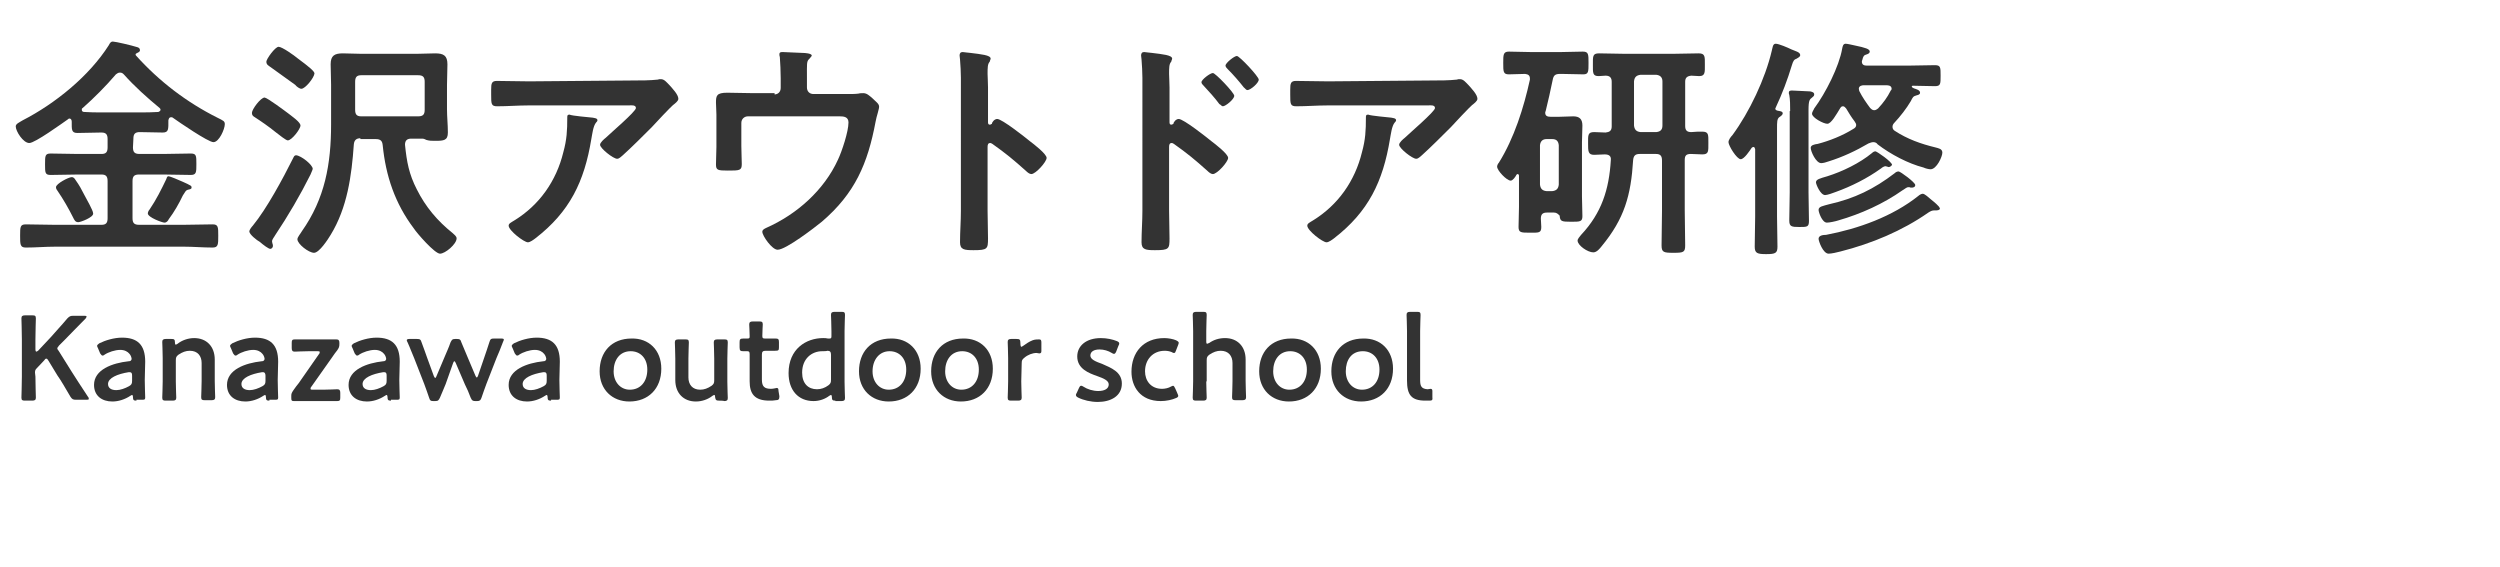
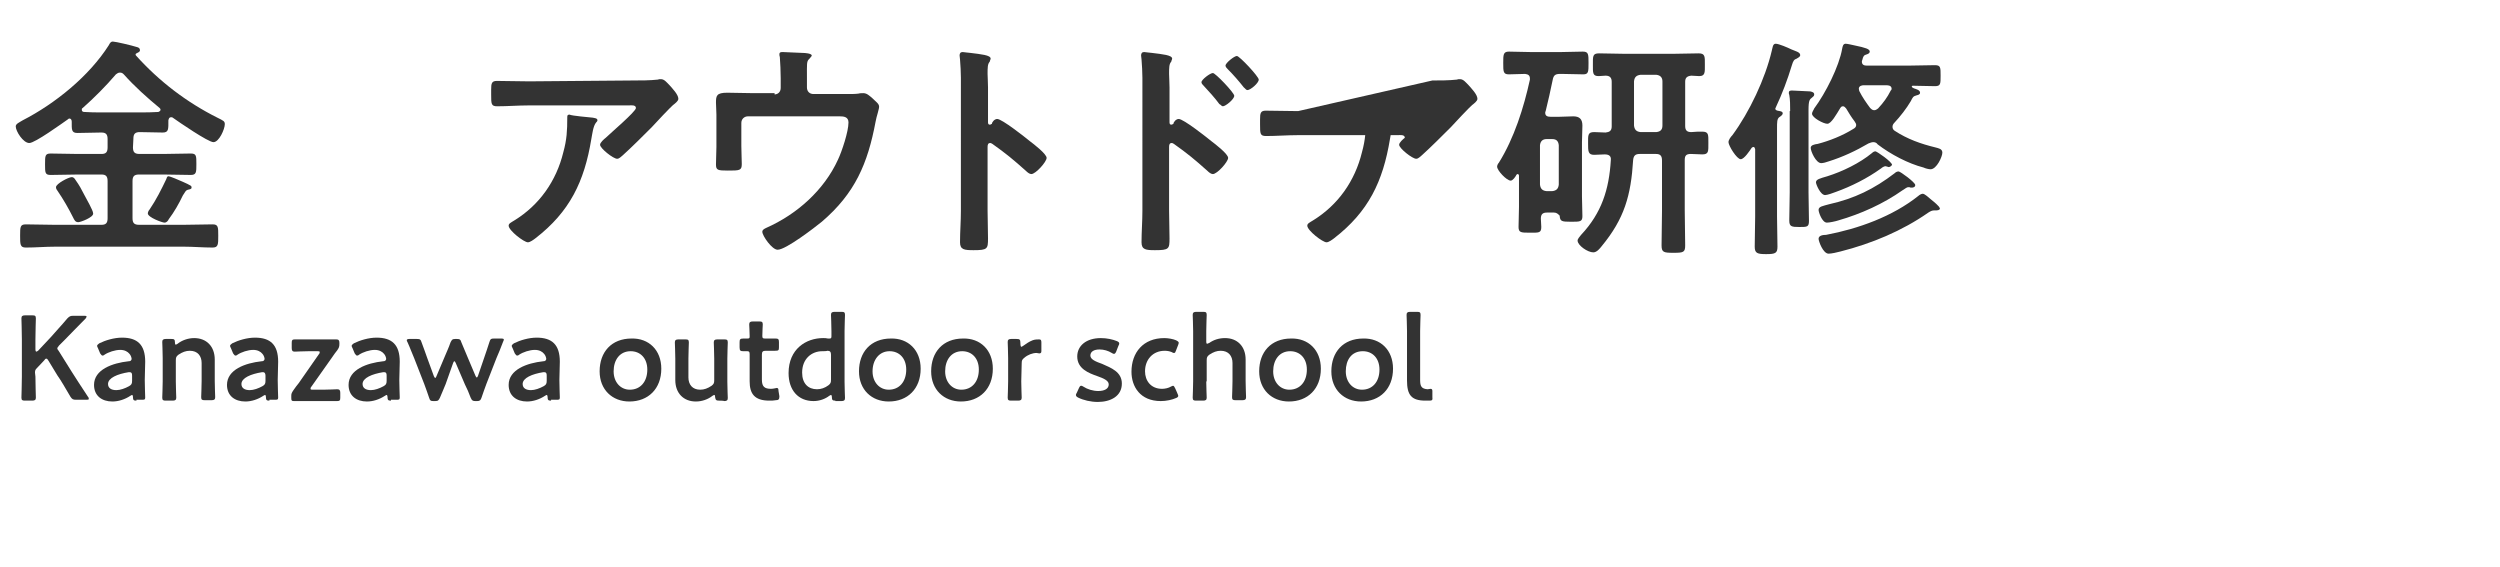
<svg xmlns="http://www.w3.org/2000/svg" version="1.1" id="レイヤー_1" x="0px" y="0px" viewBox="0 0 571.6 129.6" style="enable-background:new 0 0 571.6 129.6;" xml:space="preserve">
  <style type="text/css">
	.st0{enable-background:new    ;}
	.st1{fill:#333333;}
</style>
  <g class="st0">
    <path class="st1" d="M30.4,33.7c0,1.1,0.4,1.5,1.5,1.5h5.5c2,0,4.2-0.1,6.2-0.1c1.3,0,1.3,0.5,1.3,2.4c0,1.9,0,2.5-1.3,2.5   c-2,0-4.2-0.1-6.3-0.1h-5.5c-1.1,0-1.5,0.4-1.5,1.5v8.5c0,1.1,0.4,1.5,1.5,1.5h10.2c2.3,0,4.4-0.1,6.6-0.1c1.3,0,1.3,0.6,1.3,2.6   s0,2.7-1.3,2.7c-2.2,0-4.4-0.2-6.6-0.2H12.6c-2.3,0-4.4,0.2-6.7,0.2c-1.3,0-1.3-0.7-1.3-2.7c0-2,0-2.6,1.3-2.6   c2.2,0,4.4,0.1,6.6,0.1h10.7c1,0,1.4-0.4,1.4-1.5v-8.5c0-1.1-0.4-1.5-1.4-1.5h-5.4c-2,0-4.2,0.1-6.2,0.1c-1.3,0-1.3-0.5-1.3-2.4   c0-2,0-2.5,1.3-2.5c2,0,4.2,0.1,6.2,0.1h5.4c1,0,1.4-0.4,1.4-1.5v-1.9c0-1.1-0.4-1.5-1.4-1.5h-0.2c-1.7,0-3.5,0.1-5.3,0.1   c-1.4,0-1.3-0.8-1.3-2.6c0-0.4-0.2-0.7-0.5-0.7c-0.2,0-0.3,0.1-0.4,0.2c-1.3,0.9-7.5,5.4-8.8,5.4c-1.4,0-3.1-2.7-3.1-3.8   c0-0.6,0.8-0.9,1.6-1.4c7.4-3.8,15.2-10.1,19.7-17.2c0.2-0.4,0.4-0.8,0.9-0.8c0.6,0,4.4,0.9,5.3,1.2c0.4,0.1,0.9,0.2,0.9,0.8   c0,0.4-0.5,0.5-0.8,0.7c-0.2,0.1-0.2,0.2-0.2,0.3c0,0.1,0.1,0.2,0.1,0.2c5.3,5.9,11.6,10.7,18.6,14.2c1.4,0.7,1.7,0.8,1.7,1.5   c0,1.1-1.3,4.1-2.6,4.1c-1.2,0-7.9-4.6-9.3-5.6c-0.1-0.1-0.2-0.1-0.4-0.1c-0.4,0-0.5,0.3-0.6,0.7c0,2,0.1,2.8-1.3,2.8   c-1.7,0-3.5-0.1-5.3-0.1H32c-1.1,0-1.5,0.4-1.5,1.5L30.4,33.7L30.4,33.7z M17.9,50.8c-0.7,0-0.9-0.5-1.2-1.1c-1-2-2.2-4.1-3.5-6   c-0.2-0.3-0.4-0.5-0.4-0.9c0-0.8,2.9-2.3,3.6-2.3c0.5,0,0.7,0.4,0.9,0.7c0.8,1.1,1.4,2.2,2,3.4c0.4,0.8,2,3.5,2,4.2   C21.4,49.7,18.4,50.8,17.9,50.8z M27.4,16.6c-0.4,0-0.6,0.2-0.9,0.4c-2.3,2.7-5,5.4-7.6,7.7c-0.2,0.1-0.2,0.2-0.2,0.4   c0,0.4,0.3,0.5,0.6,0.5c1.3,0.1,2.6,0.1,3.9,0.1H32c1.4,0,2.7,0,4.2-0.1c0.2-0.1,0.5-0.2,0.5-0.5c0-0.2-0.1-0.3-0.2-0.4   c-2.9-2.4-5.7-4.9-8.2-7.7C28,16.7,27.8,16.6,27.4,16.6z M42.9,43.4c-0.4,0.1-0.6,0.5-1.1,1.3c-0.9,1.9-2,3.8-3.2,5.4   c-0.2,0.4-0.5,0.8-1,0.8c-0.5,0-3.8-1.2-3.8-2.1c0-0.3,0.2-0.7,0.4-0.9c1.5-2.2,2.7-4.6,3.8-6.9c0.1-0.3,0.2-0.7,0.5-0.7   c0.3,0,1.2,0.4,1.5,0.5c0.5,0.2,3.1,1.3,3.5,1.6c0.2,0.1,0.3,0.2,0.3,0.5C43.8,43.3,43.2,43.3,42.9,43.4z" />
-     <path class="st1" d="M71.5,38.6c0,0.2-0.4,1-0.5,1.3c-2.4,4.8-5.1,9.4-8.1,13.9c-0.2,0.4-0.7,0.9-0.7,1.4c0,0.2,0.1,0.4,0.1,0.5   c0.1,0.2,0.1,0.4,0.1,0.5c0,0.5-0.4,0.7-0.6,0.7c-0.4,0-1.6-0.9-2.4-1.6C58.8,55,57,53.6,57,52.9c0-0.3,0.5-1,0.8-1.3   c3.2-3.9,6.9-10.8,9.2-15.4c0.2-0.4,0.3-0.7,0.7-0.7C68.9,35.6,71.5,37.7,71.5,38.6z M66,26c0.6,0.5,2.7,1.9,2.7,2.7   s-2,3.4-2.9,3.4c-0.4,0-1.9-1.2-2.8-1.9c-1.6-1.3-3.2-2.4-4.9-3.5c-0.3-0.2-0.5-0.4-0.5-0.9c0-0.8,2-3.5,2.9-3.5   C61.2,22.4,65.2,25.4,66,26z M68.9,20.3c-0.4,0-1.1-0.5-1.4-0.9c-1.9-1.4-3.8-2.7-5.7-4.1c-0.4-0.3-0.9-0.5-0.9-1.2   c0-0.6,2-3.4,2.8-3.4c0.8,0,3.6,2,4.3,2.6c2.7,2,3.9,3,3.9,3.5C71.8,17.8,69.8,20.3,68.9,20.3z M82.5,31.6c-1,0-1.5,0.4-1.6,1.4   c-0.5,7.2-1.5,14.5-5.3,20.7c-0.6,1-2.6,4.1-3.8,4.1s-3.8-2-3.8-3.1c0-0.5,0.8-1.4,1-1.8c5.3-7.5,6.7-15.4,6.7-24.5v-9   c0-1.6-0.1-3.1-0.1-4.7c0-2,0.9-2.5,2.8-2.5c1.3,0,2.7,0.1,4.1,0.1h12.9c1.4,0,2.7-0.1,4.1-0.1c1.9,0,2.8,0.5,2.8,2.5   c0,1.6-0.1,3.1-0.1,4.7V25c0,1.7,0.2,3.5,0.2,5.3c0,1.8-0.9,1.9-2.9,1.9c-0.8,0-1.3,0-2-0.2c-0.2-0.1-0.6-0.3-0.9-0.3h-2.6   c-0.9,0-1.4,0.4-1.4,1.4c0.4,3.9,0.9,6.7,2.7,10.2c2,4,4.7,7.2,8.2,10c0.3,0.3,0.9,0.7,0.9,1.2c0,1.3-2.6,3.5-3.8,3.5   s-5.3-4.7-6-5.8c-4.3-5.7-6.4-12-7.1-19c-0.1-1-0.5-1.4-1.6-1.4h-3.5V31.6z M95.6,26.6c1.1,0,1.5-0.4,1.5-1.5v-6.4   c0-1.1-0.4-1.5-1.5-1.5h-13c-1,0-1.4,0.4-1.4,1.5v6.4c0,1.1,0.4,1.5,1.4,1.5H95.6z" />
    <path class="st1" d="M144.8,18.4c1.7,0,3.8,0,5.6-0.2c0.2-0.1,0.4-0.1,0.7-0.1c0.8,0,1.3,0.7,2,1.4c0.6,0.7,2,2.1,2,3.1   c0,0.5-0.8,1.1-1.2,1.4c-0.3,0.2-4.3,4.4-4.9,5.1c-1.9,1.9-4.6,4.6-6.6,6.4c-0.4,0.3-0.8,0.8-1.3,0.8c-0.9,0-3.9-2.4-3.9-3.2   c0-0.5,0.9-1.3,1.3-1.6c0.9-0.9,6.9-6,6.9-6.8c0-0.8-1.2-0.6-1.6-0.6h-22.9c-2.4,0-4.9,0.2-7.2,0.2c-1.4,0-1.4-0.5-1.4-2.7v-1.1   c0-1.4,0.1-2,1.3-2c2.4,0,4.9,0.1,7.4,0.1L144.8,18.4L144.8,18.4z M135.5,26.9c0.4,0.1,1.1,0.1,1.1,0.6c0,0.2-0.2,0.4-0.3,0.5   c-0.7,0.8-0.9,2.8-1.1,3.8c-1.6,9.7-4.9,16.6-12.8,22.7c-0.4,0.3-1.2,0.9-1.7,0.9c-0.9,0-4.4-2.7-4.4-3.8c0-0.5,0.5-0.7,1.3-1.2   c5.7-3.5,9.6-9,11.2-15.6c0.8-2.9,0.9-5,0.9-7.9c0-0.4,0-0.7,0.5-0.7C130.8,26.5,134.7,26.8,135.5,26.9z" />
    <path class="st1" d="M177,21.6c0.9,0,1.5-0.6,1.5-1.5v-2.2c0-1.3-0.1-3.8-0.2-4.9c-0.1-0.2-0.1-0.5-0.1-0.6c0-0.5,0.4-0.5,0.8-0.5   c0.5,0,4,0.2,4.6,0.2c0.4,0,2,0.1,2,0.6c0,0.2-0.4,0.5-0.6,0.8c-0.6,0.5-0.5,1.2-0.5,4.2V20c0,0.9,0.6,1.5,1.5,1.5h7.7   c0.9,0,1.9,0,2.6-0.1c0.3-0.1,0.8-0.1,1.1-0.1c0.8,0,1.4,0.6,2,1.1c0.9,0.9,1.6,1.3,1.6,2c0,0.4-0.2,0.9-0.3,1.4   c-0.2,0.7-0.4,1.4-0.5,2c-1.8,9.6-4.7,16.4-12.3,22.9c-1.6,1.3-8.2,6.4-10.1,6.4c-1.3,0-3.5-3.2-3.5-4.1c0-0.5,0.5-0.7,0.9-0.9   c7-3.1,13.2-8.6,16.4-15.6c0.9-1.9,2.4-6.4,2.4-8.5c0-1.3-1.1-1.4-2-1.4H171c-0.8,0-1.5,0.6-1.5,1.5v5.3c0,1.4,0.1,3.1,0.1,4.1   c0,1.5-0.5,1.5-3.2,1.5c-2.3,0-2.7-0.1-2.7-1.4s0.1-2.7,0.1-4v-7.4c0-0.9-0.1-1.9-0.1-2.7c0-1.6,0.1-2.3,2.6-2.3   c1.9,0,3.9,0.1,5.9,0.1h4.9V21.6z" />
    <path class="st1" d="M228,27.2c1.1,0,6.4,4.2,7.5,5.1c0.8,0.6,3.8,2.9,3.8,3.8c0,0.9-2.5,3.7-3.5,3.7c-0.4,0-0.9-0.4-1.2-0.7   c-2.9-2.6-4.6-4-7.7-6.2c-0.2-0.1-0.3-0.2-0.5-0.2c-0.5,0-0.6,0.4-0.6,0.9v14.5c0,2.1,0.1,4.2,0.1,6.4c0,2.4-0.1,2.7-3.3,2.7   c-2.1,0-3.1-0.1-3.1-1.8c0-2.4,0.2-4.8,0.2-7.2V17.8c0-1.4-0.1-2.8-0.2-4.2c0-0.2-0.1-0.8-0.1-0.9c0-0.5,0.2-0.8,0.7-0.8   c0.3,0,1.4,0.2,1.8,0.2c2.4,0.3,4.6,0.5,4.6,1.3c0,0.2-0.2,0.5-0.2,0.7c-0.5,0.5-0.5,1.4-0.5,2.8c0,0.8,0.1,1.8,0.1,3.1v8   c0,0.4,0.2,0.5,0.4,0.5c0.2,0,0.3-0.1,0.5-0.2C226.8,27.9,227.4,27.2,228,27.2z" />
    <path class="st1" d="M269.5,27.2c1.1,0,6.4,4.2,7.5,5.1c0.8,0.6,3.8,2.9,3.8,3.8c0,0.9-2.5,3.7-3.5,3.7c-0.4,0-0.9-0.4-1.2-0.7   c-2.9-2.6-4.6-4-7.7-6.2c-0.2-0.1-0.3-0.2-0.5-0.2c-0.5,0-0.6,0.4-0.6,0.9v14.5c0,2.1,0.1,4.2,0.1,6.4c0,2.4-0.1,2.7-3.3,2.7   c-2.1,0-3.1-0.1-3.1-1.8c0-2.4,0.2-4.8,0.2-7.2V17.8c0-1.4-0.1-2.8-0.2-4.2c0-0.2-0.1-0.8-0.1-0.9c0-0.5,0.2-0.8,0.7-0.8   c0.3,0,1.4,0.2,1.8,0.2c2.4,0.3,4.6,0.5,4.6,1.3c0,0.2-0.2,0.5-0.2,0.7c-0.5,0.5-0.5,1.4-0.5,2.8c0,0.8,0.1,1.8,0.1,3.1v8   c0,0.4,0.2,0.5,0.4,0.5c0.2,0,0.3-0.1,0.5-0.2C268.3,27.9,268.9,27.2,269.5,27.2z M282.2,21.9c0,0.8-2,2.4-2.6,2.4   c-0.3,0-0.5-0.4-0.8-0.5c-1.1-1.5-2.4-2.9-3.6-4.2c-0.2-0.2-0.5-0.5-0.5-0.8c0-0.6,2-2.1,2.6-2.1C277.8,16.6,282.2,21.2,282.2,21.9   z M287.8,18.2c0,0.8-1.9,2.4-2.6,2.4c-0.3,0-0.5-0.4-0.8-0.6c-1.1-1.4-2.4-2.9-3.7-4.2c-0.2-0.2-0.5-0.5-0.5-0.8   c0-0.6,2-2.2,2.6-2.2C283.4,12.8,287.8,17.5,287.8,18.2z" />
-     <path class="st1" d="M327.5,18.4c1.7,0,3.8,0,5.6-0.2c0.2-0.1,0.4-0.1,0.7-0.1c0.8,0,1.3,0.7,2,1.4c0.6,0.7,2,2.1,2,3.1   c0,0.5-0.8,1.1-1.2,1.4c-0.3,0.2-4.3,4.4-4.9,5.1c-1.9,1.9-4.6,4.6-6.6,6.4c-0.4,0.3-0.8,0.8-1.3,0.8c-0.9,0-3.9-2.4-3.9-3.2   c0-0.5,0.9-1.3,1.3-1.6c0.9-0.9,6.9-6,6.9-6.8c0-0.8-1.2-0.6-1.6-0.6h-22.9c-2.4,0-4.9,0.2-7.2,0.2c-1.4,0-1.4-0.5-1.4-2.7v-1.1   c0-1.4,0.1-2,1.3-2c2.4,0,4.9,0.1,7.4,0.1L327.5,18.4L327.5,18.4z M318.1,26.9c0.4,0.1,1.1,0.1,1.1,0.6c0,0.2-0.2,0.4-0.3,0.5   c-0.7,0.8-0.9,2.8-1.1,3.8c-1.6,9.7-4.9,16.6-12.8,22.7c-0.4,0.3-1.2,0.9-1.7,0.9c-0.9,0-4.4-2.7-4.4-3.8c0-0.5,0.5-0.7,1.3-1.2   c5.7-3.5,9.6-9,11.2-15.6c0.8-2.9,0.9-5,0.9-7.9c0-0.4,0-0.7,0.5-0.7C313.5,26.5,317.4,26.8,318.1,26.9z" />
+     <path class="st1" d="M327.5,18.4c1.7,0,3.8,0,5.6-0.2c0.2-0.1,0.4-0.1,0.7-0.1c0.8,0,1.3,0.7,2,1.4c0.6,0.7,2,2.1,2,3.1   c0,0.5-0.8,1.1-1.2,1.4c-0.3,0.2-4.3,4.4-4.9,5.1c-1.9,1.9-4.6,4.6-6.6,6.4c-0.4,0.3-0.8,0.8-1.3,0.8c-0.9,0-3.9-2.4-3.9-3.2   c0-0.5,0.9-1.3,1.3-1.6c0-0.8-1.2-0.6-1.6-0.6h-22.9c-2.4,0-4.9,0.2-7.2,0.2c-1.4,0-1.4-0.5-1.4-2.7v-1.1   c0-1.4,0.1-2,1.3-2c2.4,0,4.9,0.1,7.4,0.1L327.5,18.4L327.5,18.4z M318.1,26.9c0.4,0.1,1.1,0.1,1.1,0.6c0,0.2-0.2,0.4-0.3,0.5   c-0.7,0.8-0.9,2.8-1.1,3.8c-1.6,9.7-4.9,16.6-12.8,22.7c-0.4,0.3-1.2,0.9-1.7,0.9c-0.9,0-4.4-2.7-4.4-3.8c0-0.5,0.5-0.7,1.3-1.2   c5.7-3.5,9.6-9,11.2-15.6c0.8-2.9,0.9-5,0.9-7.9c0-0.4,0-0.7,0.5-0.7C313.5,26.5,317.4,26.8,318.1,26.9z" />
    <path class="st1" d="M355.3,48.6h-1.6c-1,0-1.4,0.4-1.4,1.4c0,0.5,0.1,1.3,0.1,1.9c0,1.4-0.6,1.3-2.6,1.3c-2,0-2.6,0-2.6-1.3   c0-1.5,0.1-3.1,0.1-4.6v-7.1c0-0.2-0.1-0.4-0.3-0.4c-0.2,0-0.2,0.1-0.3,0.2c-0.2,0.4-0.8,1.3-1.3,1.3c-0.9,0-3.1-2.3-3.1-3.2   c0-0.3,0.2-0.7,0.4-0.9c3.5-5.6,5.7-12.6,7.1-19v-0.2c0-0.8-0.4-1-1.1-1.1c-0.6,0-3.2,0.1-3.7,0.1c-1.3,0-1.3-0.6-1.3-2.6   c0-1.9,0-2.6,1.3-2.6c1.6,0,3.2,0.1,4.9,0.1h7.1c1.6,0,3.2-0.1,4.9-0.1c1.3,0,1.3,0.6,1.3,2.6c0,2,0,2.6-1.2,2.6   c-1.6,0-3.2-0.1-4.9-0.1h-0.4c-1.1,0-1.5,0.3-1.7,1.4c-0.5,2.4-1,4.7-1.6,7.1c-0.1,0.2-0.1,0.2-0.1,0.4c0,0.7,0.5,0.9,1.2,0.9h2   c1.1,0,2.2-0.1,3.2-0.1c1.4,0,2.1,0.6,2.1,2.1c0,1.3-0.1,2.6-0.1,3.8v12.4c0,1.5,0.1,3,0.1,4.5c0,1.3-0.5,1.3-2.6,1.3   c-2.2,0-2.5-0.1-2.6-1.4C356.2,48.9,355.9,48.6,355.3,48.6z M354.9,43.7c0.9-0.1,1.4-0.5,1.5-1.5v-9c-0.1-0.9-0.5-1.4-1.5-1.4h-1.3   c-0.9,0-1.4,0.5-1.5,1.4v9c0.1,0.9,0.5,1.4,1.5,1.5C353.6,43.7,354.9,43.7,354.9,43.7z M389.2,30.1c1.5,0,1.4,0.7,1.4,2.6   c0,1.9,0.1,2.6-1.4,2.6c-0.8,0-1.8-0.1-2.6-0.1c-1.1,0-1.4,0.4-1.4,1.4v11.6c0,2.6,0.1,5.3,0.1,7.9c0,1.6-0.4,1.7-2.7,1.7   c-2.2,0-2.7-0.1-2.7-1.7c0-2.6,0.1-5.3,0.1-7.9V36.7c0-1.1-0.4-1.5-1.4-1.5h-3.7c-1,0-1.4,0.4-1.5,1.4c-0.5,8.1-2,13.4-7.2,19.7   c-0.4,0.5-1.1,1.4-1.9,1.4c-1.3,0-3.6-1.6-3.6-2.7c0-0.4,0.5-0.9,0.8-1.3c4.7-5,6.4-10.4,6.8-17.1c0.1-0.9-0.4-1.3-1.4-1.3   c-0.6,0-1.9,0.1-2.4,0.1c-1.4,0-1.4-0.8-1.4-2.6c0-1.9-0.1-2.6,1.4-2.6c0.9,0,1.7,0.1,2.6,0.1c0.9-0.1,1.4-0.4,1.4-1.4V18.7   c0-0.9-0.4-1.4-1.4-1.4c-0.5,0-1.1,0.1-1.6,0.1c-1.4,0-1.3-0.8-1.3-2.6c0-1.9-0.1-2.6,1.4-2.6c1.9,0,3.8,0.1,5.7,0.1h11.4   c1.9,0,3.8-0.1,5.7-0.1c1.5,0,1.4,0.8,1.4,2.6c0,1.7,0.1,2.6-1.3,2.6c-0.5,0-1.3-0.1-1.8-0.1c-1,0.1-1.4,0.5-1.4,1.4v10.1   c0,1,0.4,1.4,1.4,1.4C387.6,30.1,388.4,30.1,389.2,30.1z M373.6,28.7c0.1,0.9,0.5,1.4,1.5,1.5h3.6c0.9-0.1,1.4-0.5,1.4-1.5V18.6   c0-0.9-0.5-1.4-1.4-1.5h-3.6c-0.9,0.1-1.4,0.5-1.5,1.5V28.7z" />
    <path class="st1" d="M401.3,34.1c-0.1-0.2-0.1-0.5-0.4-0.5c-0.2,0-0.2,0.1-0.4,0.2c-0.4,0.6-1.7,2.6-2.5,2.6   c-0.9,0-2.8-3.1-2.8-3.9c0-0.5,0.5-1.2,0.9-1.6c3.9-5.3,7.5-12.9,9-19.3c0.2-0.7,0.2-1.6,0.9-1.6c0.7,0,2.8,0.9,3.6,1.3   c0.9,0.4,2,0.6,2,1.3c0,0.4-0.5,0.6-0.8,0.8c-0.6,0.2-0.8,0.5-1.1,1.5c-1,3.3-2.2,6.5-3.7,9.7c0,0.1-0.1,0.2-0.1,0.2   c0,0.3,0.2,0.4,0.5,0.5c0.4,0.1,1.2,0.1,1.2,0.6c0,0.4-0.5,0.7-0.8,0.9c-0.5,0.4-0.5,1.1-0.5,2.6v20.1c0,2.3,0.1,4.6,0.1,6.9   c0,1.5-0.5,1.7-2.6,1.7c-2,0-2.6-0.2-2.6-1.7c0-2.3,0.1-4.6,0.1-6.9L401.3,34.1L401.3,34.1z M409.3,25.4c0-1.3,0-2.6-0.2-3.7   c-0.1-0.2-0.1-0.3-0.1-0.5c0-0.5,0.4-0.5,0.8-0.5c0.5,0,3.6,0.2,4.1,0.2c0.4,0.1,0.9,0.2,0.9,0.7c0,0.4-0.3,0.5-0.6,0.8   c-0.8,0.5-0.7,1.6-0.7,4.9V44c0,2.2,0.1,4.3,0.1,6.5c0,1.4-0.4,1.4-2.2,1.4c-1.8,0-2.3-0.1-2.3-1.5c0-2.1,0.1-4.2,0.1-6.4V25.4   H409.3z M428.3,32.5c-0.4,0-0.8,0.2-1.1,0.3c-2.9,1.7-5.9,3.1-9.1,4.1c-0.5,0.2-1.3,0.4-1.7,0.4c-1.2,0-2.4-2.7-2.4-3.5   c0-0.6,0.8-0.8,1.6-0.9c2.7-0.7,5.7-1.9,8.1-3.4c0.4-0.2,0.7-0.5,0.7-0.9c0-0.4-0.2-0.5-0.4-0.9c-0.7-0.9-1.3-1.9-1.9-2.9   c-0.2-0.2-0.4-0.5-0.7-0.5c-0.4,0-0.5,0.2-0.7,0.5c-0.8,1.3-2,3.5-2.9,3.5s-3.5-1.4-3.5-2.3c0-0.4,0.4-0.9,0.5-1.2   c2.6-3.5,5.7-9.6,6.4-13.7c0.1-0.5,0.2-1.1,0.8-1.1c0.4,0,1.6,0.3,2.1,0.4c2.4,0.5,3.4,0.8,3.4,1.4c0,0.3-0.3,0.5-0.6,0.6   c-0.8,0.2-0.9,0.5-1.1,1.3c-0.1,0.2-0.1,0.3-0.1,0.4c0,0.7,0.5,0.9,1.1,0.9h9.6c2,0,4-0.1,6-0.1c1.3,0,1.3,0.5,1.3,2.4   c0,1.9,0,2.4-1.3,2.4c-1.7,0-3.4-0.1-5.1-0.1c-0.1,0-0.2,0.1-0.2,0.2c0,0.2,0.4,0.3,0.5,0.4c0.6,0.2,1.4,0.4,1.4,1   c0,0.4-0.4,0.5-0.8,0.6c-0.8,0.2-0.9,0.5-1.3,1.3c-1,1.7-2.4,3.5-3.8,5c-0.2,0.2-0.4,0.5-0.4,0.9c0,0.4,0.2,0.7,0.5,0.9   c2.9,1.9,6,3,9.3,3.8c0.7,0.2,1.6,0.3,1.6,1.2c0,0.9-1.3,3.8-2.7,3.8c-0.4,0-1.2-0.2-1.6-0.4c-3.5-0.9-7.5-3-10.5-5.3   C429.1,32.7,428.8,32.5,428.3,32.5z M431.8,38.2c-0.1,0-0.2-0.1-0.3-0.1c-0.1,0-0.3-0.1-0.4-0.1c-0.3,0-0.8,0.3-1,0.5   c-3.2,2.3-6.8,4.1-10.4,5.4c-0.5,0.2-1.9,0.7-2.4,0.7c-1.1,0-2.1-2.5-2.1-2.9c0-0.7,0.9-0.9,2.6-1.4c3.5-1.1,7.4-3,10.2-5.3   c0.2-0.2,0.5-0.4,0.8-0.4c0.3,0,3.8,2.4,3.8,3.1C432.4,38,432.1,38.2,431.8,38.2z M442.8,48.1h-0.5c-0.6,0-0.9,0.2-1.4,0.5   c-6,4.2-13,7.1-20.1,8.9c-0.7,0.2-2.1,0.5-2.7,0.5c-1.3,0-2.3-2.9-2.3-3.4c0-0.8,1.1-0.9,1.7-0.9c7.4-1.4,15.2-4.2,21.1-8.9   c0.2-0.2,0.7-0.5,1-0.5c0.5,0,1.4,0.9,1.9,1.3c0.5,0.4,2,1.6,2,2C443.7,47.8,443.3,48.1,442.8,48.1z M437.1,42.9   c-0.1,0-0.4,0-0.5-0.1h-0.3c-0.4,0-0.9,0.5-1.3,0.7c-4.4,3.1-9.5,5.4-14.7,6.9c-0.6,0.2-2,0.5-2.6,0.5c-1.1,0-1.9-2.4-1.9-2.9   c0-0.8,1-0.9,2.4-1.3c5.8-1.3,10.3-3.5,15-7.1c0.2-0.2,0.5-0.4,0.9-0.4c0.4,0,3.8,2.5,3.8,3.1C437.9,42.8,437.4,42.9,437.1,42.9z    M432.5,20.3c0-0.8-0.9-0.8-1.1-0.8H426c-0.2,0-1,0.1-1,0.8c0,0.2,0.1,0.3,0.1,0.5c0.7,1.4,1.6,2.7,2.5,3.9   c0.2,0.2,0.5,0.5,0.9,0.5c0.4,0,0.6-0.2,0.9-0.4c1.2-1.3,2.1-2.5,2.9-4.1C432.4,20.6,432.5,20.5,432.5,20.3z" />
  </g>
  <g class="st0">
    <path class="st1" d="M8.1,86.1c0,1.6,0.1,4.6,0.1,4.8c0,0.5-0.2,0.7-0.8,0.7H5.7c-0.6,0-0.8-0.1-0.8-0.7c0-0.2,0.1-3.2,0.1-4.8   v-8.5c0-1.6-0.1-4.6-0.1-4.8c0-0.5,0.2-0.7,0.8-0.7h1.7c0.6,0,0.8,0.1,0.8,0.7c0,0.2-0.1,3.2-0.1,4.8v2.3c0,0.3,0.1,0.5,0.2,0.5   c0.1,0,0.2-0.1,0.4-0.2l3-3.2c1.1-1.3,2.2-2.4,3.7-4.2c0.5-0.5,0.7-0.6,1.4-0.6h2.5c0.4,0,0.5,0.1,0.5,0.2c0,0.1-0.1,0.2-0.2,0.4   c-2.2,2.2-3.4,3.5-4.8,4.9l-1.3,1.3c-0.2,0.3-0.4,0.5-0.4,0.6c0,0.2,0.1,0.4,0.3,0.6l3,4.8c1,1.6,2,3.1,3.7,5.7   c0.2,0.2,0.2,0.4,0.2,0.5c0,0.2-0.2,0.2-0.6,0.2h-2.3c-0.7,0-0.9-0.1-1.3-0.7c-1.2-2-2-3.5-3-4.9l-2-3.3c-0.2-0.3-0.3-0.5-0.5-0.5   s-0.3,0.1-0.5,0.4l-1.7,1.8c-0.3,0.3-0.4,0.5-0.4,1L8.1,86.1L8.1,86.1z" />
    <path class="st1" d="M31.2,91.6c-0.6,0-0.8-0.1-0.8-0.8c0-0.3-0.1-0.5-0.2-0.5c-0.1,0-0.2,0.1-0.4,0.2c-1.2,0.8-2.7,1.3-4.1,1.3   c-2.4,0-4.2-1.3-4.2-3.8c0-3.5,4.2-5,7.9-5.4c0.5,0,0.6-0.2,0.7-0.5c0-0.3-0.2-0.9-0.5-1.2c-0.4-0.5-1.1-0.9-2.1-0.9   c-1.2,0-2.7,0.5-3.6,1.1c-0.2,0.2-0.4,0.2-0.5,0.2s-0.3-0.2-0.5-0.5l-0.5-1.2c-0.1-0.2-0.2-0.4-0.2-0.5c0-0.2,0.2-0.4,0.5-0.6   c1.4-0.7,3.4-1.3,5.2-1.3c3.5,0,5.3,1.6,5.3,5.5l-0.1,4.2c0,1.6,0.1,3.5,0.1,4s-0.2,0.5-0.8,0.5h-1.2V91.6z M29.7,85.1   c-0.1,0-0.2,0-0.3,0c-2.5,0.4-4.7,1.3-4.7,2.7c0,0.9,0.7,1.4,1.9,1.4c0.9,0,2-0.4,2.9-0.9c0.5-0.3,0.7-0.5,0.7-1.2v-1.2   C30.2,85.4,30.1,85.1,29.7,85.1z" />
    <path class="st1" d="M40.2,87.2c0,1.3,0.1,3.5,0.1,3.7c0,0.5-0.2,0.7-0.8,0.7h-1.6c-0.6,0-0.8-0.1-0.8-0.7c0-0.2,0.1-2.5,0.1-3.7   v-5.3c0-1.3-0.1-3.5-0.1-3.7c0-0.5,0.2-0.7,0.8-0.7h1.3c0.6,0,0.8,0.1,0.8,0.8c0,0.4,0.1,0.5,0.2,0.5c0.1,0,0.2-0.1,0.4-0.2   c1-0.8,2.4-1.3,3.8-1.3c2.8,0,4.7,1.9,4.7,4.9v4.9c0,1.3,0.1,3.5,0.1,3.7c0,0.5-0.2,0.7-0.8,0.7h-1.6c-0.6,0-0.8-0.1-0.8-0.7   c0-0.2,0.1-2.5,0.1-3.7v-4.1c0-1.6-0.9-2.8-2.7-2.8c-0.9,0-1.7,0.3-2.6,0.9c-0.5,0.4-0.6,0.6-0.6,1.3v4.6H40.2z" />
    <path class="st1" d="M61.6,91.6c-0.6,0-0.8-0.1-0.8-0.8c0-0.3-0.1-0.5-0.2-0.5c-0.1,0-0.2,0.1-0.4,0.2c-1.2,0.8-2.7,1.3-4.1,1.3   c-2.4,0-4.2-1.3-4.2-3.8c0-3.5,4.2-5,7.9-5.4c0.5,0,0.6-0.2,0.7-0.5c0-0.3-0.2-0.9-0.5-1.2c-0.4-0.5-1.1-0.9-2.1-0.9   c-1.2,0-2.7,0.5-3.6,1.1c-0.2,0.2-0.4,0.2-0.5,0.2s-0.3-0.2-0.5-0.5l-0.5-1.2c-0.1-0.2-0.2-0.4-0.2-0.5c0-0.2,0.2-0.4,0.5-0.6   c1.4-0.7,3.4-1.3,5.2-1.3c3.5,0,5.3,1.6,5.3,5.5l-0.1,4.2c0,1.6,0.1,3.5,0.1,4s-0.2,0.5-0.8,0.5h-1.2V91.6z M60.2,85.1   c-0.1,0-0.2,0-0.3,0c-2.5,0.4-4.7,1.3-4.7,2.7c0,0.9,0.7,1.4,1.9,1.4c0.9,0,2-0.4,2.9-0.9c0.5-0.3,0.7-0.5,0.7-1.2v-1.2   C60.7,85.4,60.5,85.1,60.2,85.1z" />
    <path class="st1" d="M73.9,89.1c1.1,0,3-0.1,3.2-0.1c0.5,0,0.7,0.2,0.7,0.8v1.1c0,0.6-0.1,0.8-0.7,0.8c-0.2,0-2.1,0-3.2,0h-3.7   c-0.9,0-2.6,0-3,0c-0.5,0-0.6-0.1-0.6-0.7v-0.5c0-0.5,0.1-0.7,0.5-1.3s0.8-1.1,1.2-1.6l4.6-6.6c0.2-0.2,0.2-0.4,0.2-0.5   c0-0.2-0.2-0.2-0.5-0.2h-2c-1.1,0-3,0.1-3.2,0.1c-0.5,0-0.7-0.2-0.7-0.8v-1.2c0-0.6,0.1-0.8,0.7-0.8c0.2,0,2.1,0,3.2,0H74   c0.9,0,2.7,0,2.9,0c0.5,0,0.7,0.2,0.7,0.8v0.2c0,0.7-0.1,0.9-0.5,1.5c-0.4,0.5-0.7,0.9-1.1,1.5l-4.8,6.8c-0.2,0.2-0.2,0.4-0.2,0.5   c0,0.2,0.2,0.2,0.5,0.2L73.9,89.1L73.9,89.1z" />
    <path class="st1" d="M89.4,91.6c-0.6,0-0.8-0.1-0.8-0.8c0-0.3-0.1-0.5-0.2-0.5c-0.1,0-0.2,0.1-0.4,0.2c-1.2,0.8-2.7,1.3-4.1,1.3   c-2.4,0-4.2-1.3-4.2-3.8c0-3.5,4.2-5,7.9-5.4c0.5,0,0.6-0.2,0.7-0.5c0-0.3-0.2-0.9-0.5-1.2c-0.4-0.5-1.1-0.9-2.1-0.9   c-1.2,0-2.7,0.5-3.6,1.1c-0.2,0.2-0.4,0.2-0.5,0.2s-0.3-0.2-0.5-0.5l-0.5-1.2c-0.1-0.2-0.2-0.4-0.2-0.5c0-0.2,0.2-0.4,0.5-0.6   c1.4-0.7,3.4-1.3,5.2-1.3c3.5,0,5.3,1.6,5.3,5.5l-0.1,4.2c0,1.6,0.1,3.5,0.1,4s-0.2,0.5-0.8,0.5h-1.2V91.6z M87.9,85.1   c-0.1,0-0.2,0-0.3,0c-2.5,0.4-4.7,1.3-4.7,2.7c0,0.9,0.7,1.4,1.9,1.4c0.9,0,2-0.4,2.9-0.9c0.5-0.3,0.7-0.5,0.7-1.2v-1.2   C88.4,85.4,88.3,85.1,87.9,85.1z" />
    <path class="st1" d="M101.9,87.8c-0.4,0.9-0.8,2-1.3,3.1c-0.3,0.6-0.4,0.8-1.1,0.8h-0.4c-0.6,0-0.8-0.1-1-0.8   c-0.4-1.1-0.7-2.1-1.1-3.1l-2.3-5.9c-0.5-1.1-0.9-2.3-1.5-3.6c-0.1-0.2-0.2-0.4-0.2-0.5c0-0.2,0.2-0.3,0.6-0.3h1.7   c0.7,0,0.9,0.1,1.1,0.8c0.5,1.4,0.9,2.4,1.3,3.6l1.5,4.1c0.1,0.2,0.2,0.4,0.3,0.4c0.1,0,0.2-0.1,0.3-0.4l1.9-4.5   c0.4-1,0.9-2,1.3-3.2c0.3-0.6,0.4-0.8,1.1-0.8h0.3c0.7,0,0.9,0.1,1.1,0.8c0.5,1.2,0.9,2.2,1.3,3.1l1.9,4.5c0.1,0.2,0.2,0.4,0.3,0.4   c0.1,0,0.2-0.1,0.3-0.4l1.4-4.1c0.4-1.2,0.8-2.3,1.2-3.6c0.2-0.7,0.4-0.8,1.1-0.8h1.6c0.5,0,0.6,0.1,0.6,0.3c0,0.1-0.1,0.2-0.2,0.5   c-0.5,1.4-1,2.5-1.5,3.7l-2.3,5.9c-0.4,1-0.7,2-1.1,3.1c-0.2,0.6-0.4,0.8-1,0.8h-0.4c-0.6,0-0.8-0.1-1.1-0.8c-0.4-1.1-0.8-2-1.3-3   l-2.1-4.9c-0.1-0.2-0.2-0.4-0.3-0.4s-0.2,0.1-0.3,0.4L101.9,87.8z" />
    <path class="st1" d="M126,91.6c-0.6,0-0.8-0.1-0.8-0.8c0-0.3-0.1-0.5-0.2-0.5c-0.1,0-0.2,0.1-0.4,0.2c-1.2,0.8-2.7,1.3-4.1,1.3   c-2.4,0-4.2-1.3-4.2-3.8c0-3.5,4.2-5,7.9-5.4c0.5,0,0.6-0.2,0.7-0.5c0-0.3-0.2-0.9-0.5-1.2c-0.4-0.5-1.1-0.9-2.1-0.9   c-1.2,0-2.7,0.5-3.6,1.1c-0.2,0.2-0.4,0.2-0.5,0.2s-0.3-0.2-0.5-0.5l-0.5-1.2c-0.1-0.2-0.2-0.4-0.2-0.5c0-0.2,0.2-0.4,0.5-0.6   c1.4-0.7,3.4-1.3,5.2-1.3c3.5,0,5.3,1.6,5.3,5.5l-0.1,4.2c0,1.6,0.1,3.5,0.1,4s-0.2,0.5-0.8,0.5H126V91.6z M124.5,85.1   c-0.1,0-0.2,0-0.3,0c-2.5,0.4-4.7,1.3-4.7,2.7c0,0.9,0.7,1.4,1.9,1.4c0.9,0,2-0.4,2.9-0.9c0.5-0.3,0.7-0.5,0.7-1.2v-1.2   C125,85.4,124.9,85.1,124.5,85.1z" />
    <path class="st1" d="M151.2,84.3c0,4.6-3,7.5-7.3,7.5c-3.9,0-6.8-2.7-6.8-6.9c0-4.4,2.7-7.5,7.3-7.5   C148.3,77.3,151.2,80,151.2,84.3z M140.3,84.9c0,2.5,1.6,4.2,3.7,4.2c2.4,0,4-1.8,4-4.6c0-2.6-1.6-4.2-3.8-4.2   C141.7,80.3,140.3,82.3,140.3,84.9z" />
    <path class="st1" d="M164.4,91.6c-0.6,0-0.8-0.1-0.9-0.8c0-0.4-0.1-0.5-0.2-0.5c-0.1,0-0.2,0.1-0.4,0.2c-1,0.8-2.4,1.3-3.8,1.3   c-2.8,0-4.7-1.9-4.7-4.9v-4.9c0-1.2-0.1-3.5-0.1-3.7c0-0.5,0.2-0.7,0.8-0.7h1.6c0.6,0,0.8,0.1,0.8,0.7c0,0.2-0.1,2.5-0.1,3.7v4.3   c0,1.6,0.9,2.8,2.7,2.8c0.9,0,1.7-0.3,2.6-0.9c0.5-0.4,0.6-0.6,0.6-1.3v-4.9c0-1.2-0.1-3.5-0.1-3.7c0-0.5,0.2-0.7,0.8-0.7h1.6   c0.6,0,0.8,0.1,0.8,0.7c0,0.2-0.1,2.5-0.1,3.7v5.3c0,1.3,0.1,3.5,0.1,3.7c0,0.5-0.2,0.7-0.8,0.7C165.5,91.6,164.4,91.6,164.4,91.6z   " />
    <path class="st1" d="M178.2,90.6c0,0.7-0.2,0.9-0.8,0.9c-0.5,0.1-1,0.1-1.5,0.1c-3.4,0-4.5-1.6-4.5-4.4V81c0-0.5-0.1-0.7-0.5-0.7   c-0.3,0-0.8,0-0.9,0c-0.7,0-0.9-0.1-0.9-0.9v-1.1c0-0.7,0.1-0.9,0.9-0.9c0.2,0,0.6,0,0.9,0c0.5,0,0.5-0.1,0.5-0.6   c0-0.9-0.1-2.4-0.1-2.6c0-0.5,0.2-0.7,0.8-0.7h1.5c0.6,0,0.8,0.1,0.8,0.7c0,0.2-0.1,1.6-0.1,2.6c0,0.5,0.1,0.6,0.6,0.6h0.7   c0.5,0,1.3,0,1.6,0c0.7,0,0.9,0.1,0.9,0.8v1.2c0,0.7-0.1,0.8-0.9,0.8c-0.2,0-1.1,0-1.6,0h-0.5c-0.7,0-0.9,0.2-0.9,0.9v5.7   c0,1.6,0.6,2.1,2.1,2.1c0.5,0,1.2-0.2,1.3-0.2c0.3,0,0.4,0.2,0.4,0.7L178.2,90.6L178.2,90.6z" />
    <path class="st1" d="M191,91.6c-0.6,0-0.8-0.1-0.8-0.8c0-0.3-0.1-0.5-0.2-0.5c-0.1,0-0.2,0.1-0.4,0.2c-0.9,0.7-2.2,1.2-3.6,1.2   c-3.5,0-5.7-2.5-5.7-6.4c0-5.5,4-8,7.9-8c0.4,0,0.7,0,1.1,0.1c0.2,0,0.3,0,0.4,0c0.4,0,0.4-0.2,0.4-0.7v-1c0-1.3-0.1-3.5-0.1-3.7   c0-0.5,0.2-0.7,0.8-0.7h1.6c0.6,0,0.8,0.1,0.8,0.7c0,0.2-0.1,2.5-0.1,3.7v11.6c0,1.3,0.1,3.5,0.1,3.7c0,0.5-0.2,0.7-0.8,0.7H191z    M188,80.3c-2.4,0-4.6,1.7-4.6,4.9c0,2.5,1.4,3.8,3.4,3.8c0.9,0,1.8-0.3,2.6-0.9c0.5-0.4,0.6-0.6,0.6-1.3v-5.7   c0-0.6-0.2-0.9-0.8-0.9C188.9,80.3,188.5,80.3,188,80.3z" />
    <path class="st1" d="M210.5,84.3c0,4.6-3,7.5-7.3,7.5c-3.9,0-6.8-2.7-6.8-6.9c0-4.4,2.7-7.5,7.3-7.5   C207.6,77.3,210.5,80,210.5,84.3z M199.5,84.9c0,2.5,1.6,4.2,3.7,4.2c2.4,0,4-1.8,4-4.6c0-2.6-1.6-4.2-3.8-4.2   C201,80.3,199.5,82.3,199.5,84.9z" />
    <path class="st1" d="M227,84.3c0,4.6-3,7.5-7.3,7.5c-3.9,0-6.8-2.7-6.8-6.9c0-4.4,2.7-7.5,7.3-7.5C224.1,77.3,227,80,227,84.3z    M216.1,84.9c0,2.5,1.6,4.2,3.7,4.2c2.4,0,4-1.8,4-4.6c0-2.6-1.6-4.2-3.8-4.2C217.5,80.3,216.1,82.3,216.1,84.9z" />
    <path class="st1" d="M233.5,87.2c0,1.3,0.1,3.5,0.1,3.7c0,0.5-0.2,0.7-0.8,0.7h-1.6c-0.6,0-0.8-0.1-0.8-0.7c0-0.2,0.1-2.5,0.1-3.7   v-5.3c0-1.3-0.1-3.5-0.1-3.7c0-0.5,0.2-0.7,0.8-0.7h1.2c0.7,0,0.9,0.1,0.9,0.9c0,0.6,0.1,0.9,0.2,0.9c0.1,0,0.2-0.1,0.4-0.2   c0.7-0.5,1.4-1,2.2-1.3c0.5-0.2,1.1-0.2,1.5-0.2c0.4,0,0.5,0.2,0.5,0.7v2c0,0.4-0.2,0.5-0.5,0.5c-0.2,0-0.4-0.1-0.6-0.1   c-0.9,0-2,0.4-2.8,1.1c-0.5,0.4-0.6,0.6-0.6,1.3L233.5,87.2L233.5,87.2z" />
    <path class="st1" d="M256.5,87.7c0,2.9-2.6,4.2-5.5,4.2c-1.6,0-3.3-0.4-4.5-1c-0.4-0.2-0.5-0.4-0.5-0.6c0-0.2,0.1-0.3,0.2-0.5   l0.5-1.1c0.2-0.4,0.3-0.5,0.5-0.5c0.2,0,0.3,0.1,0.5,0.2c0.9,0.6,2.2,1,3.4,1c1.4,0,2.4-0.5,2.4-1.5c0-0.9-1.2-1.4-2.6-1.9   c-2-0.7-4.6-1.7-4.6-4.5c0-2.4,2-4.2,5.4-4.2c1.4,0,2.7,0.3,3.7,0.7c0.4,0.2,0.5,0.3,0.5,0.6c0,0.1-0.1,0.3-0.2,0.5l-0.5,1.3   c-0.2,0.4-0.3,0.5-0.5,0.5s-0.3-0.1-0.5-0.2c-0.8-0.5-1.8-0.8-2.8-0.8c-1.3,0-2.1,0.5-2.1,1.4c0,0.9,1.3,1.4,2.7,1.9   C254,84.1,256.5,85,256.5,87.7z" />
    <path class="st1" d="M269.4,90.5c0,0.2-0.2,0.4-0.5,0.5c-0.9,0.4-2.2,0.7-3.5,0.7c-4.7,0-6.7-3.3-6.7-6.7c0-4.4,2.7-7.7,7.5-7.7   c0.9,0,2,0.2,2.7,0.5c0.4,0.2,0.5,0.3,0.6,0.5c0,0.1,0,0.3-0.1,0.5l-0.5,1.3c-0.2,0.5-0.2,0.6-0.5,0.6c-0.2,0-0.3-0.1-0.5-0.2   c-0.5-0.2-1-0.3-1.6-0.3c-2.7,0-4.5,2-4.5,4.7c0,2.1,1.3,4,3.9,4c0.7,0,1.5-0.2,2-0.5c0.2-0.1,0.4-0.2,0.5-0.2   c0.2,0,0.3,0.2,0.5,0.6l0.4,0.9C269.3,90.2,269.4,90.4,269.4,90.5z" />
    <path class="st1" d="M275.8,87.2c0,1.3,0.1,3.5,0.1,3.7c0,0.5-0.2,0.7-0.8,0.7h-1.6c-0.6,0-0.8-0.1-0.8-0.7c0-0.2,0.1-2.5,0.1-3.7   V75.7c0-1.3-0.1-3.5-0.1-3.7c0-0.5,0.2-0.7,0.8-0.7h1.6c0.6,0,0.8,0.1,0.8,0.7c0,0.2-0.1,2.5-0.1,3.7v2.4c0,0.4,0.1,0.5,0.2,0.5   c0.1,0,0.2-0.1,0.5-0.2c1-0.7,2.2-1.1,3.6-1.1c2.8,0,4.7,1.9,4.7,4.9v4.9c0,1.3,0.1,3.5,0.1,3.7c0,0.5-0.2,0.7-0.8,0.7h-1.6   c-0.6,0-0.8-0.1-0.8-0.7c0-0.2,0.1-2.5,0.1-3.7v-4.1c0-1.6-0.9-2.8-2.7-2.8c-0.9,0-1.7,0.3-2.6,0.9c-0.5,0.4-0.6,0.6-0.6,1.3v4.8   H275.8z" />
    <path class="st1" d="M302,84.3c0,4.6-3,7.5-7.3,7.5c-3.9,0-6.8-2.7-6.8-6.9c0-4.4,2.7-7.5,7.3-7.5C299.1,77.3,302,80,302,84.3z    M291.1,84.9c0,2.5,1.6,4.2,3.7,4.2c2.4,0,4-1.8,4-4.6c0-2.6-1.6-4.2-3.8-4.2C292.5,80.3,291.1,82.3,291.1,84.9z" />
    <path class="st1" d="M318.5,84.3c0,4.6-3,7.5-7.3,7.5c-3.9,0-6.8-2.7-6.8-6.9c0-4.4,2.7-7.5,7.3-7.5   C315.6,77.3,318.5,80,318.5,84.3z M307.7,84.9c0,2.5,1.6,4.2,3.7,4.2c2.4,0,4-1.8,4-4.6c0-2.6-1.6-4.2-3.8-4.2   C309,80.3,307.7,82.3,307.7,84.9z" />
    <path class="st1" d="M326.8,91.6c-0.3,0-0.5,0-0.9,0c-3.2,0-4.2-1.3-4.2-4.6V75.7c0-1.1-0.1-3.5-0.1-3.7c0-0.5,0.2-0.7,0.8-0.7h1.6   c0.6,0,0.8,0.1,0.8,0.7c0,0.2-0.1,2.5-0.1,3.7v11.2c0,1.4,0.3,2,1.7,2.1c0.2,0,0.5-0.1,0.7-0.1c0.3,0,0.4,0.2,0.4,0.5v1.4   C327.6,91.5,327.4,91.6,326.8,91.6z" />
  </g>
</svg>